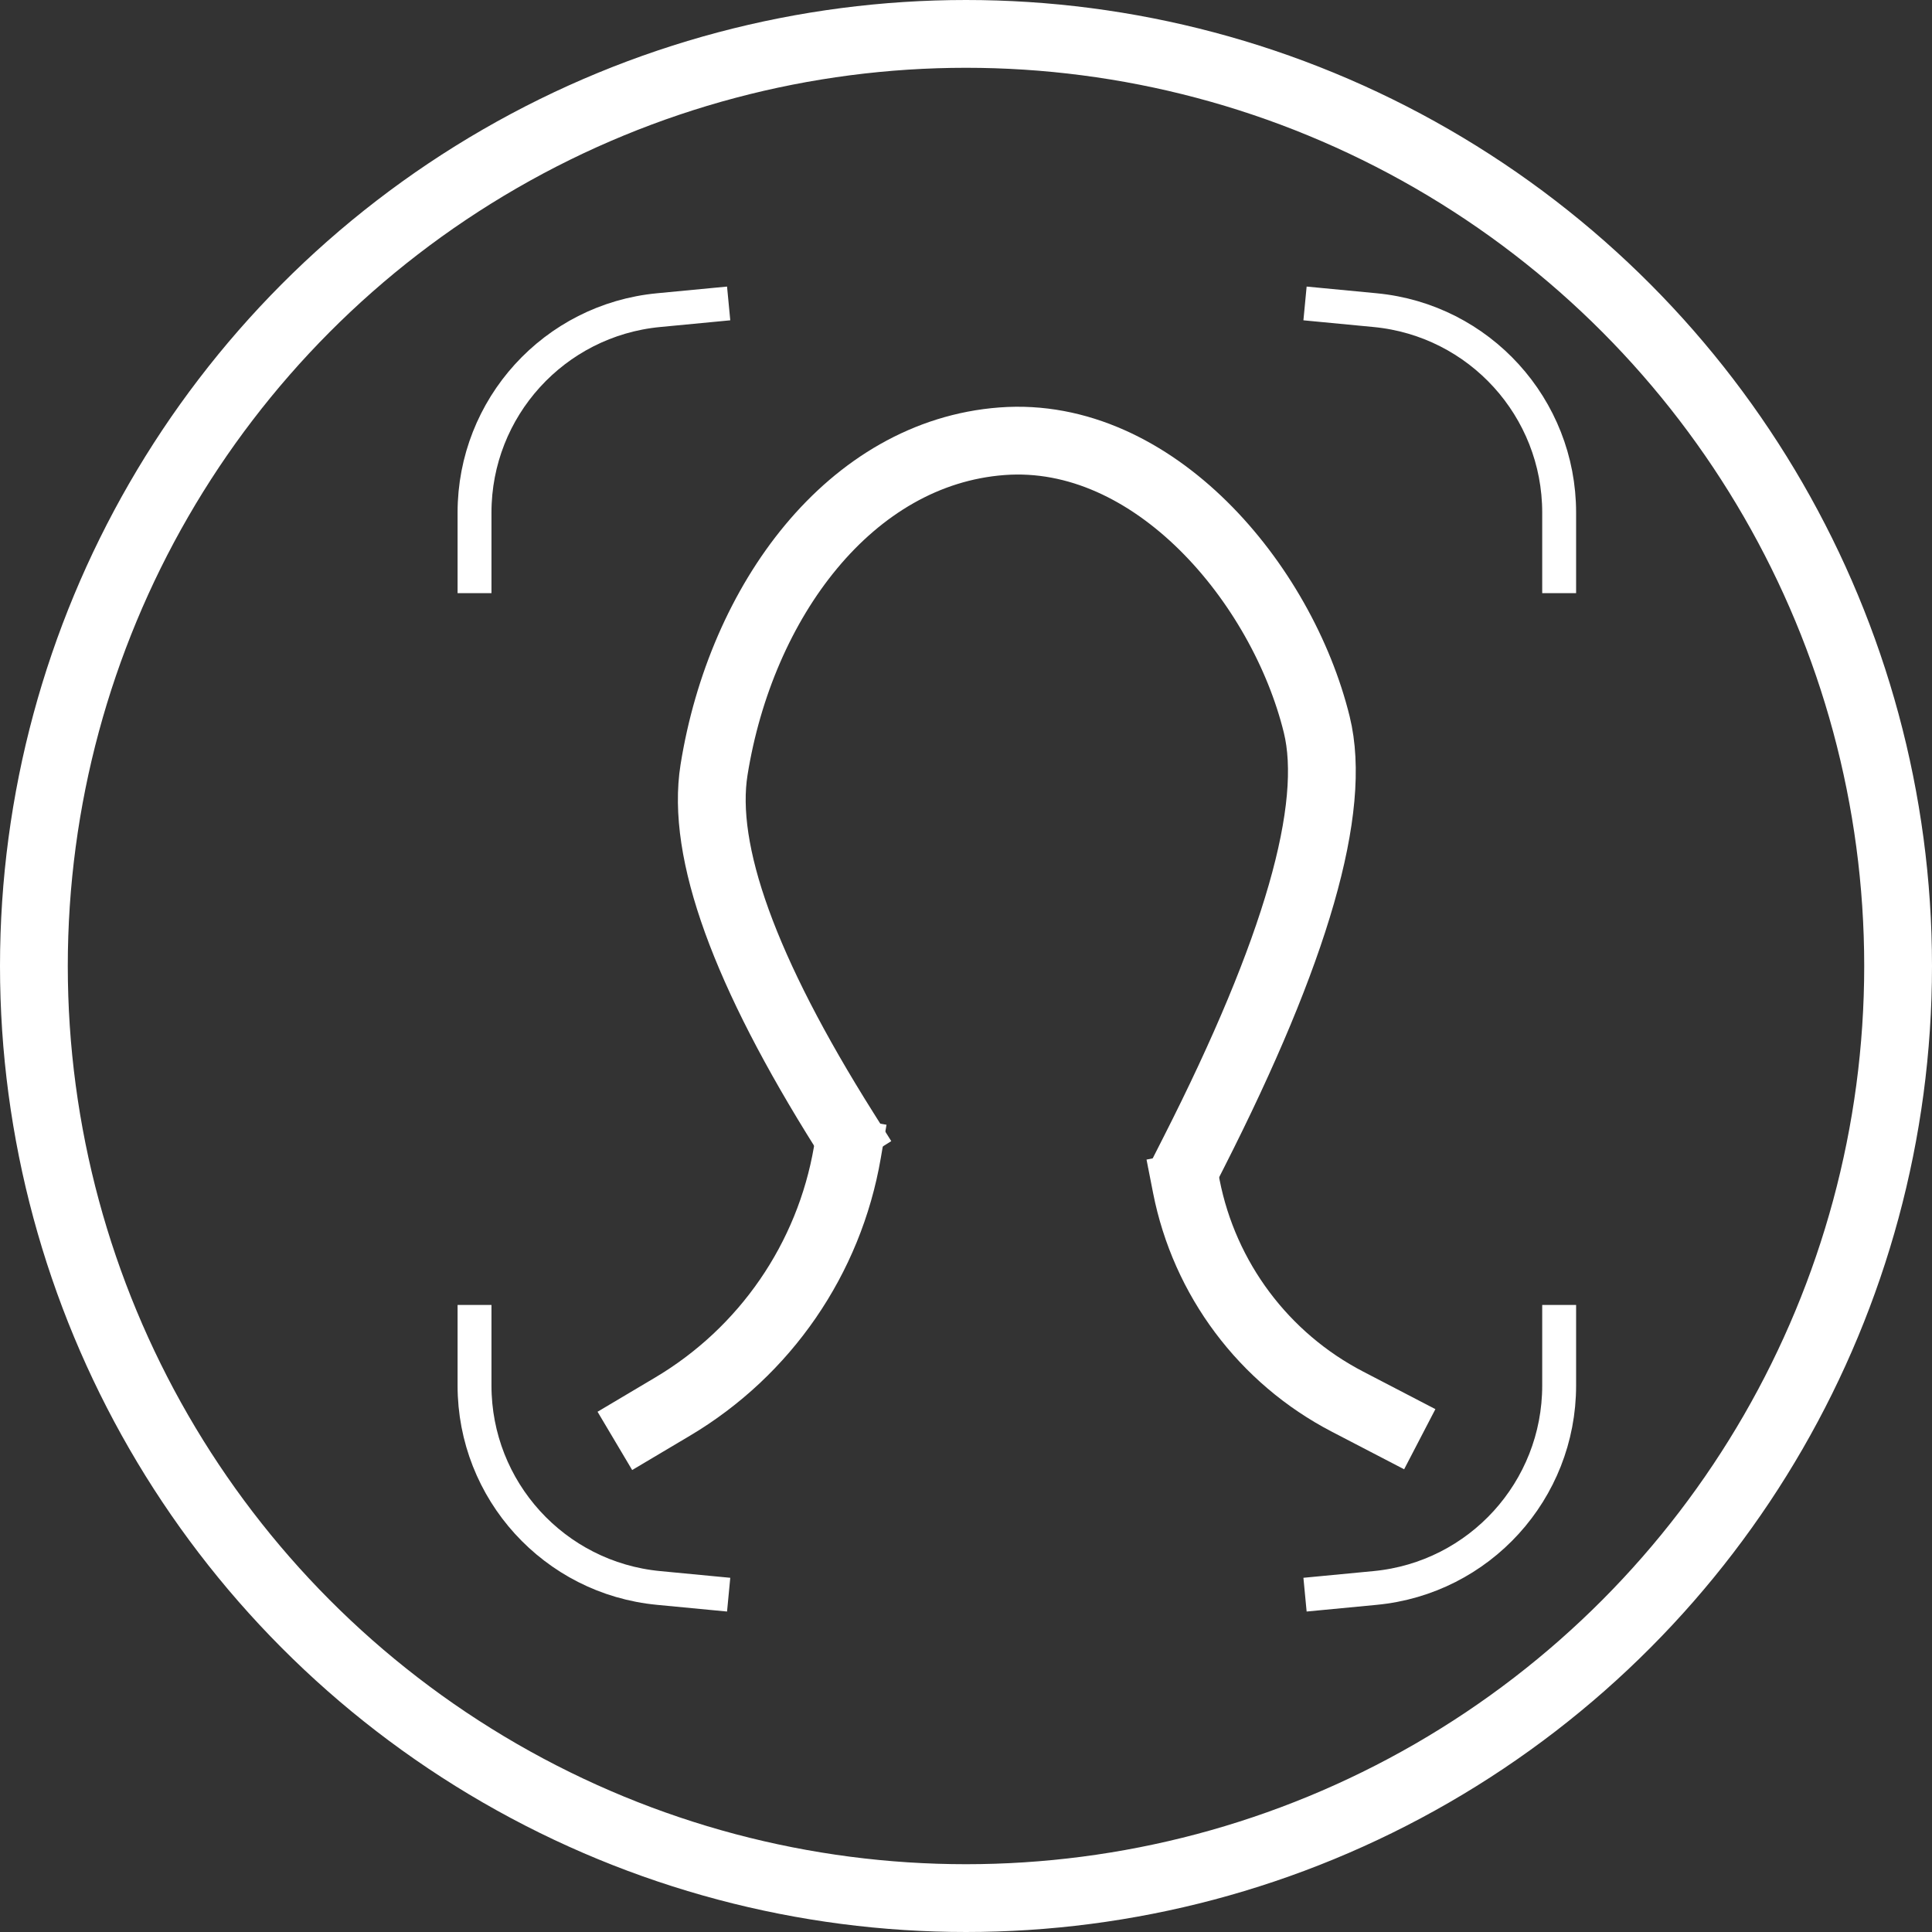
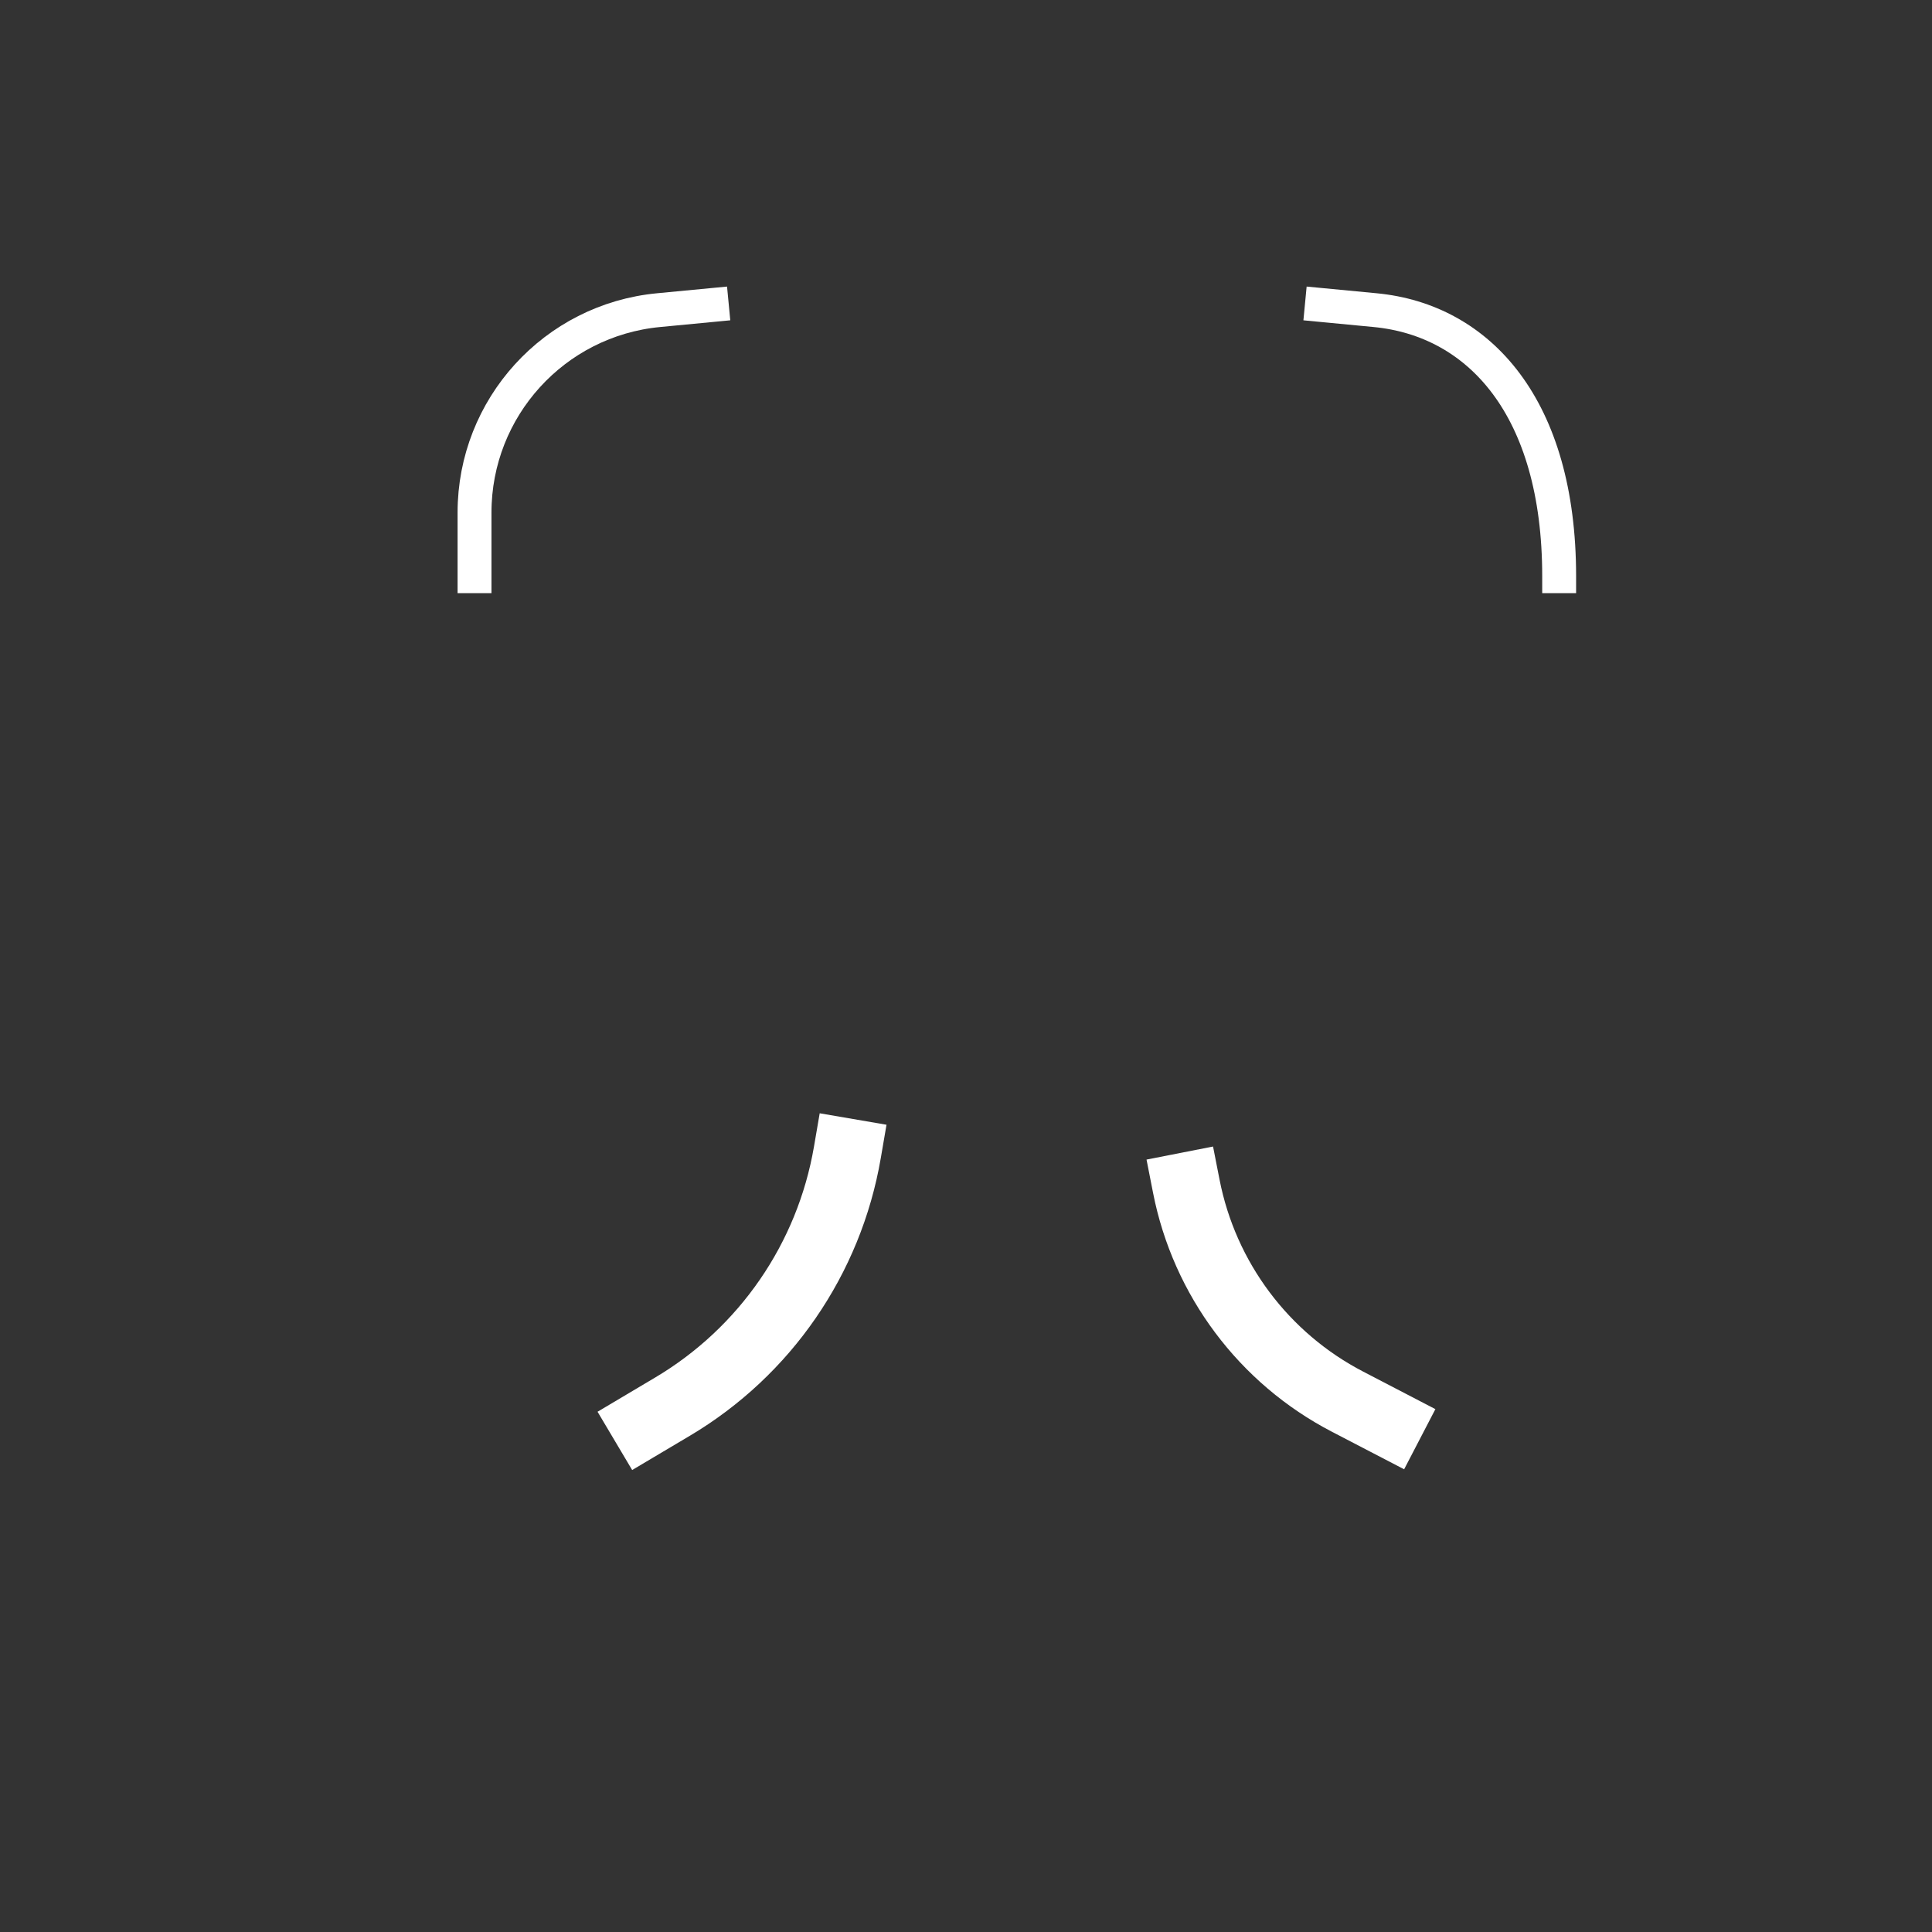
<svg xmlns="http://www.w3.org/2000/svg" width="57px" height="57px" viewBox="0 0 57 57" version="1.1">
  <rect x="0" y="0" width="57" height="57" fill="#333333" stroke="none" />
  <title>Group 7</title>
  <desc>Created with Sketch.</desc>
  <g id="Page-1" stroke="none" stroke-width="1" fill="none" fill-rule="evenodd">
    <g id="Desktop-HD-Copy-2" transform="translate(-1059, -367)" stroke="#FFFFFF">
      <g id="Group-7" transform="translate(1060, 368)">
-         <path d="M13,46 L13,44.122 C13,41.029 15.352,38.443 18.431,38.15 L20,38" id="Line-3" stroke-linecap="square" transform="translate(16.5, 42) scale(1, -1) translate(-16.5, -42) " />
-         <path d="M38,46 L38,44.122 C38,41.029 40.352,38.443 43.431,38.15 L45,38" id="Line-3" stroke-linecap="square" transform="translate(41.5, 42) scale(-1, -1) translate(-41.5, -42) " />
        <path d="M13,16 L13,14.122 C13,11.029 15.352,8.443 18.431,8.15 L20,8" id="Line-3" stroke-linecap="square" />
-         <path d="M38,16 L38,14.122 C38,11.029 40.352,8.443 43.431,8.15 L45,8" id="Line-3" stroke-linecap="square" transform="translate(41.5, 12) scale(-1, 1) translate(-41.5, -12) " />
+         <path d="M38,16 C38,11.029 40.352,8.443 43.431,8.15 L45,8" id="Line-3" stroke-linecap="square" transform="translate(41.5, 12) scale(-1, 1) translate(-41.5, -12) " />
        <g id="Group" transform="translate(18, 12)" stroke-linecap="square" stroke-width="2">
          <path d="M6,21 L6,21 C5.462,24.136 3.576,26.877 0.84,28.501 L0,29" id="Line" />
          <path d="M22,22 L22,22 C21.464,24.732 19.713,27.072 17.241,28.355 L16,29" id="Line" transform="translate(19, 25.5) scale(-1, 1) translate(-19, -25.5) " />
-           <path d="M5.916,20.353 C2.966,15.667 1.682,12.121 2.066,9.715 C2.861,4.737 6.085,0.355 10.562,0.018 C15.039,-0.319 18.825,4.218 19.848,8.376 C20.454,10.836 19.244,15.044 16.219,21" id="Line-2" />
        </g>
-         <circle id="Oval" stroke-width="2" cx="27.5" cy="27.5" r="27.5" />
      </g>
    </g>
  </g>
</svg>